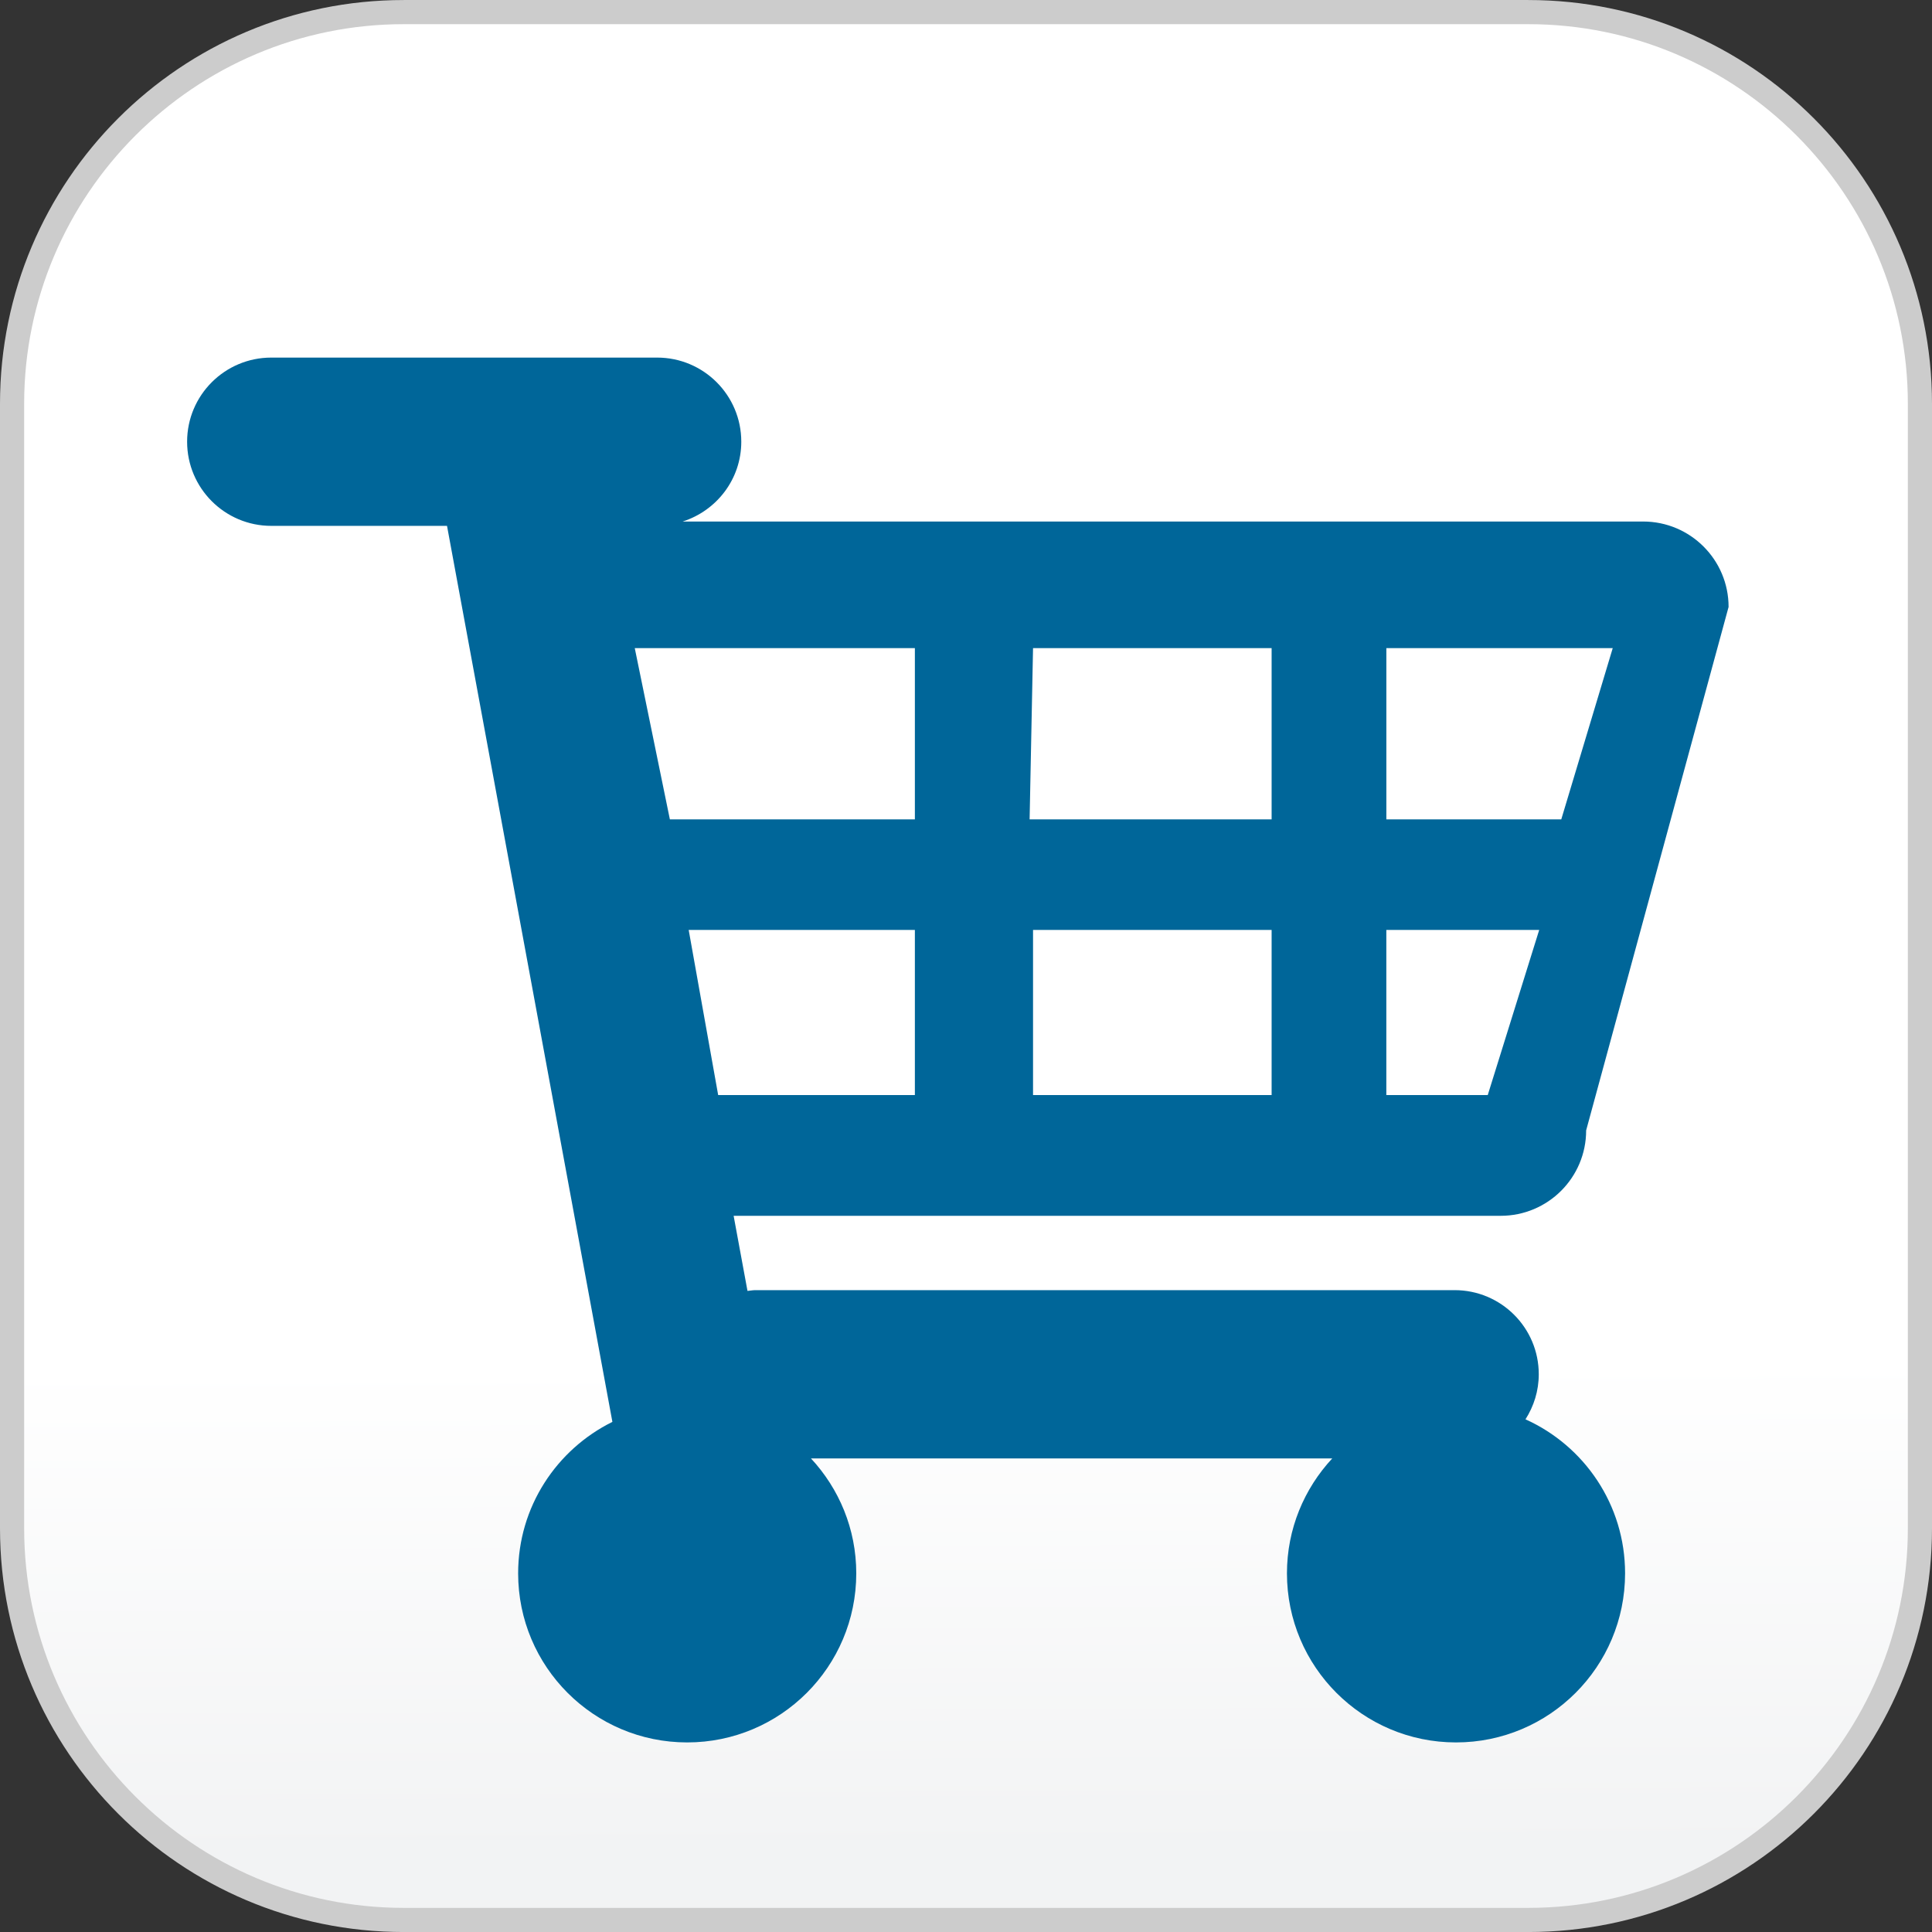
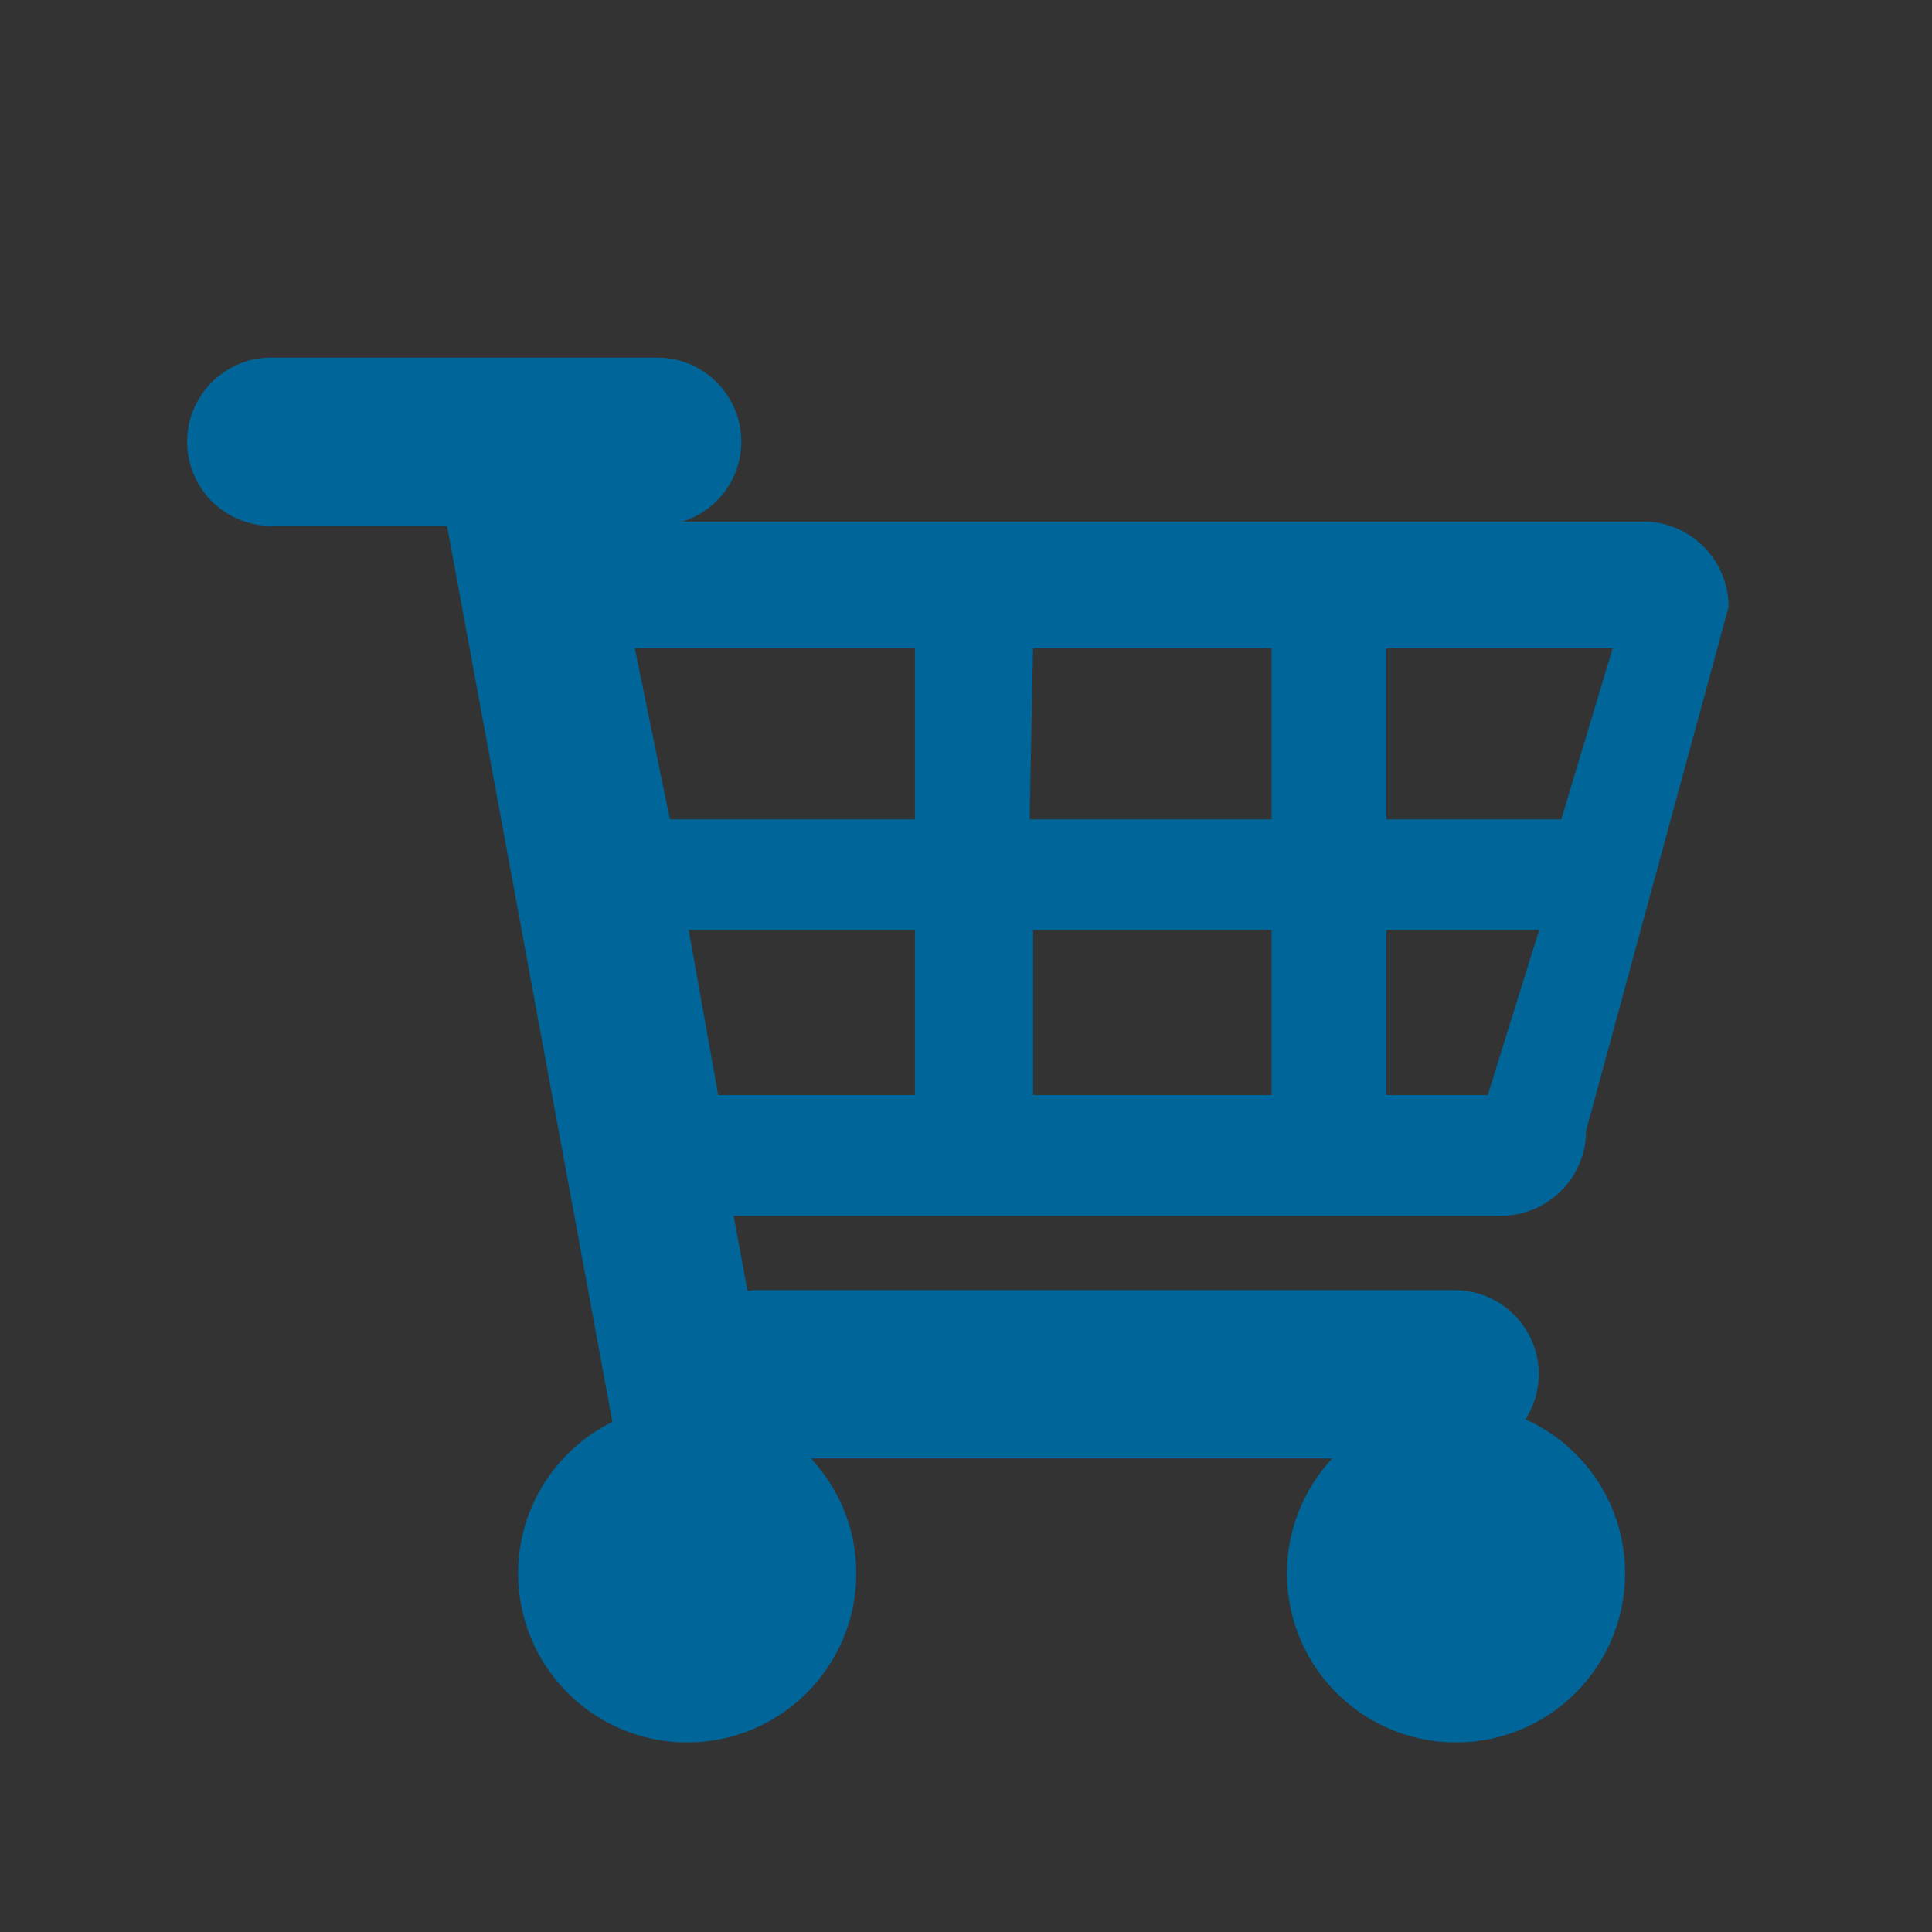
<svg xmlns="http://www.w3.org/2000/svg" version="1.1" x="0px" y="0px" width="80px" height="80.001px" viewBox="0 0 80 80.001" enable-background="new 0 0 80 80.001" xml:space="preserve">
  <rect x="0" y="0" width="80" height="80.001" fill="#333333" stroke="none" />
  <g id="レイヤー_2">
</g>
  <g id="レイヤー_3">
    <g>
      <linearGradient id="SVGID_1_" gradientUnits="userSpaceOnUse" x1="39.972" y1="34.27" x2="40.179" y2="76.715">
        <stop offset="0.521" style="stop-color:#FFFFFF" />
        <stop offset="1" style="stop-color:#F2F3F4" />
      </linearGradient>
-       <path fill="url(#SVGID_1_)" d="M16.717,79.501C7.775,79.501,0.5,72.227,0.5,63.284V16.719c0-8.942,7.275-16.218,16.217-16.218    h46.565c8.942,0,16.217,7.275,16.217,16.218v46.565c0,8.942-7.275,16.217-16.217,16.217H16.717z" />
-       <path fill="#CCCCCC" d="M63.283,1.001C71.949,1.001,79,8.052,79,16.719v46.565c0,8.666-7.051,15.717-15.717,15.717H16.717    C8.051,79.001,1,71.95,1,63.284V16.719C1,8.052,8.051,1.001,16.717,1.001H63.283 M63.283,0.001H16.717    C7.483,0.001,0,7.484,0,16.719v46.565c0,9.234,7.483,16.717,16.717,16.717h46.565C72.517,80.001,80,72.519,80,63.284V16.719    C80,7.484,72.517,0.001,63.283,0.001L63.283,0.001z" />
    </g>
  </g>
  <g id="レイヤー_1">
    <path fill="#006699" d="M63.167,58.771c0.344-0.539,0.55-1.178,0.55-1.866c0-1.925-1.56-3.483-3.485-3.483H31.279   c-0.112,0-0.217,0.023-0.327,0.032l-0.574-3.11h31.763c1.955,0,3.538-1.583,3.538-3.537l5.898-21.675   c0-1.953-1.584-3.537-3.538-3.537H28.267c1.405-0.448,2.428-1.751,2.428-3.305c0-1.925-1.56-3.483-3.484-3.483H11.233   c-1.924,0-3.485,1.559-3.485,3.483s1.561,3.485,3.485,3.485h7.277l6.848,37.102c-2.311,1.143-3.903,3.518-3.903,6.272   c0,3.866,3.133,7.001,7,7.001c3.867,0,7.001-3.135,7.001-7.001c0-1.841-0.715-3.51-1.875-4.758h21.584   c-1.16,1.248-1.875,2.917-1.875,4.758c0,3.866,3.134,7.001,7,7.001c3.867,0,7.001-3.135,7.001-7.001   C67.292,62.306,65.598,59.866,63.167,58.771z M57.405,26.837h9.375l-2.131,7.091h-7.243V26.837z M57.405,38.507h6.33l-2.131,6.838   h-4.199V38.507z M42.776,26.837h9.879v7.091H42.634L42.776,26.837z M42.776,38.507h9.879v6.838h-9.879V38.507z M27.738,33.928   l-1.454-7.091h11.599v7.091H27.738z M28.517,38.507h9.366v6.838h-8.145L28.517,38.507z" />
  </g>
</svg>